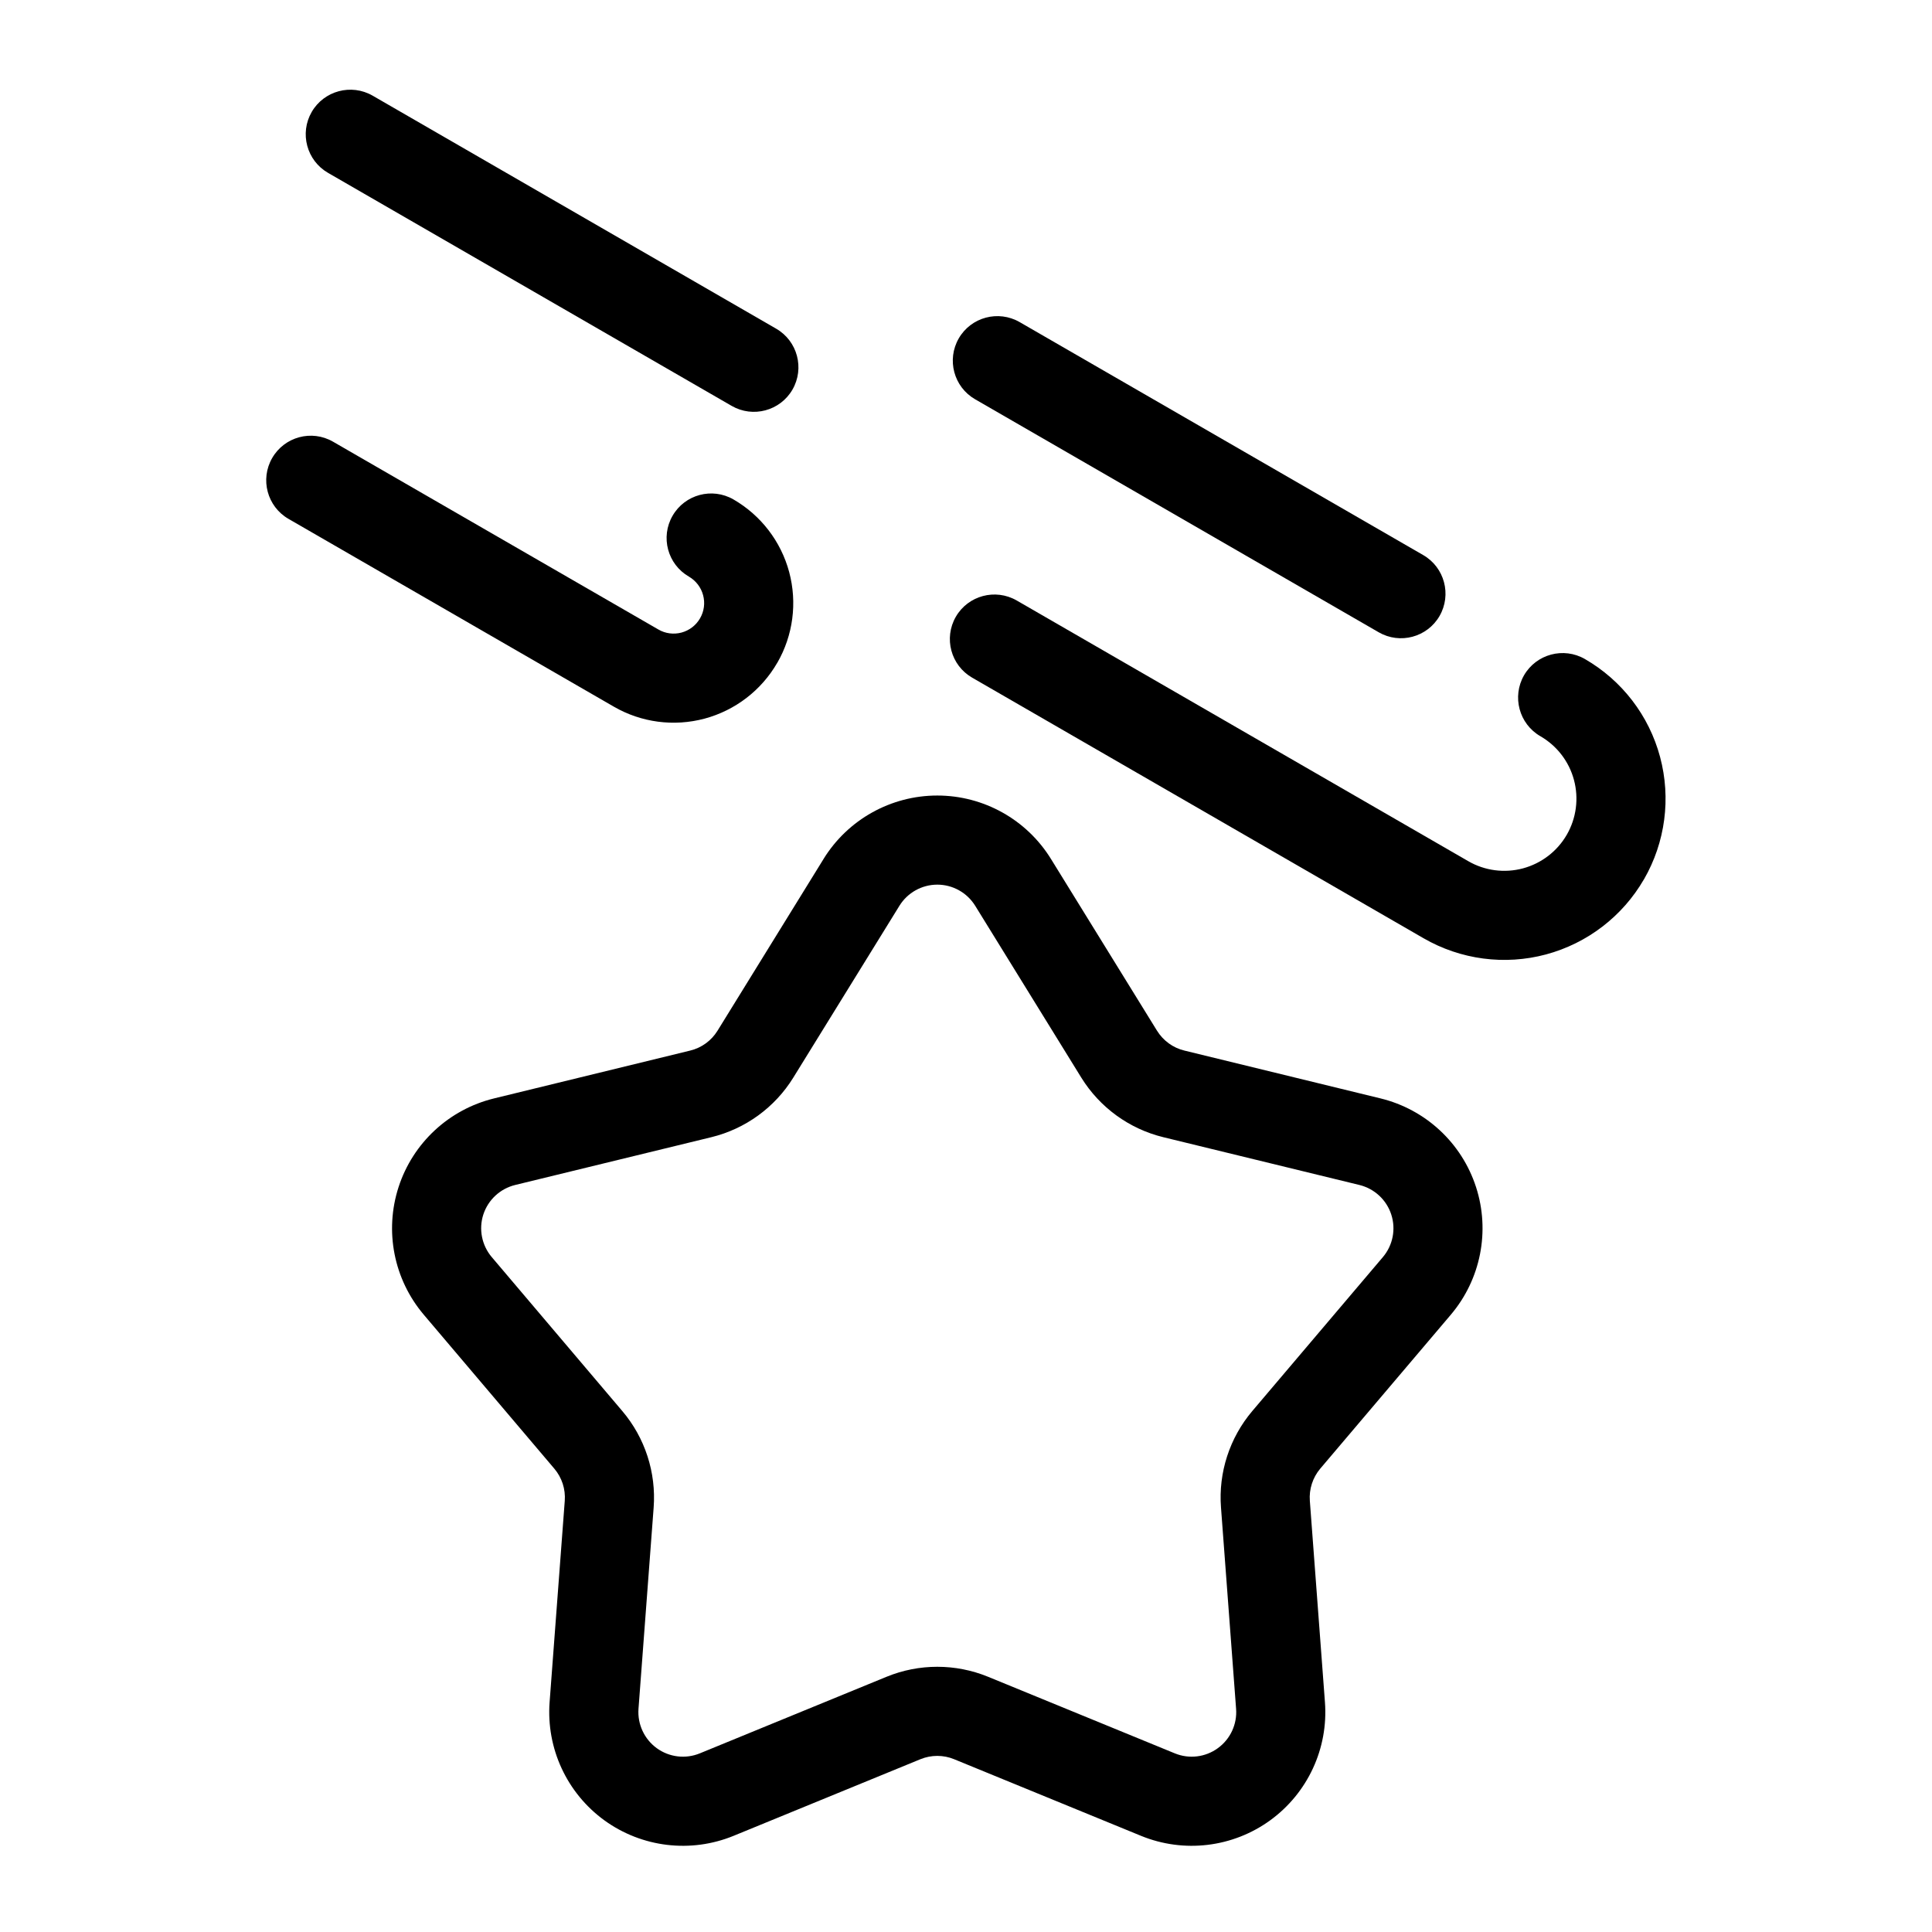
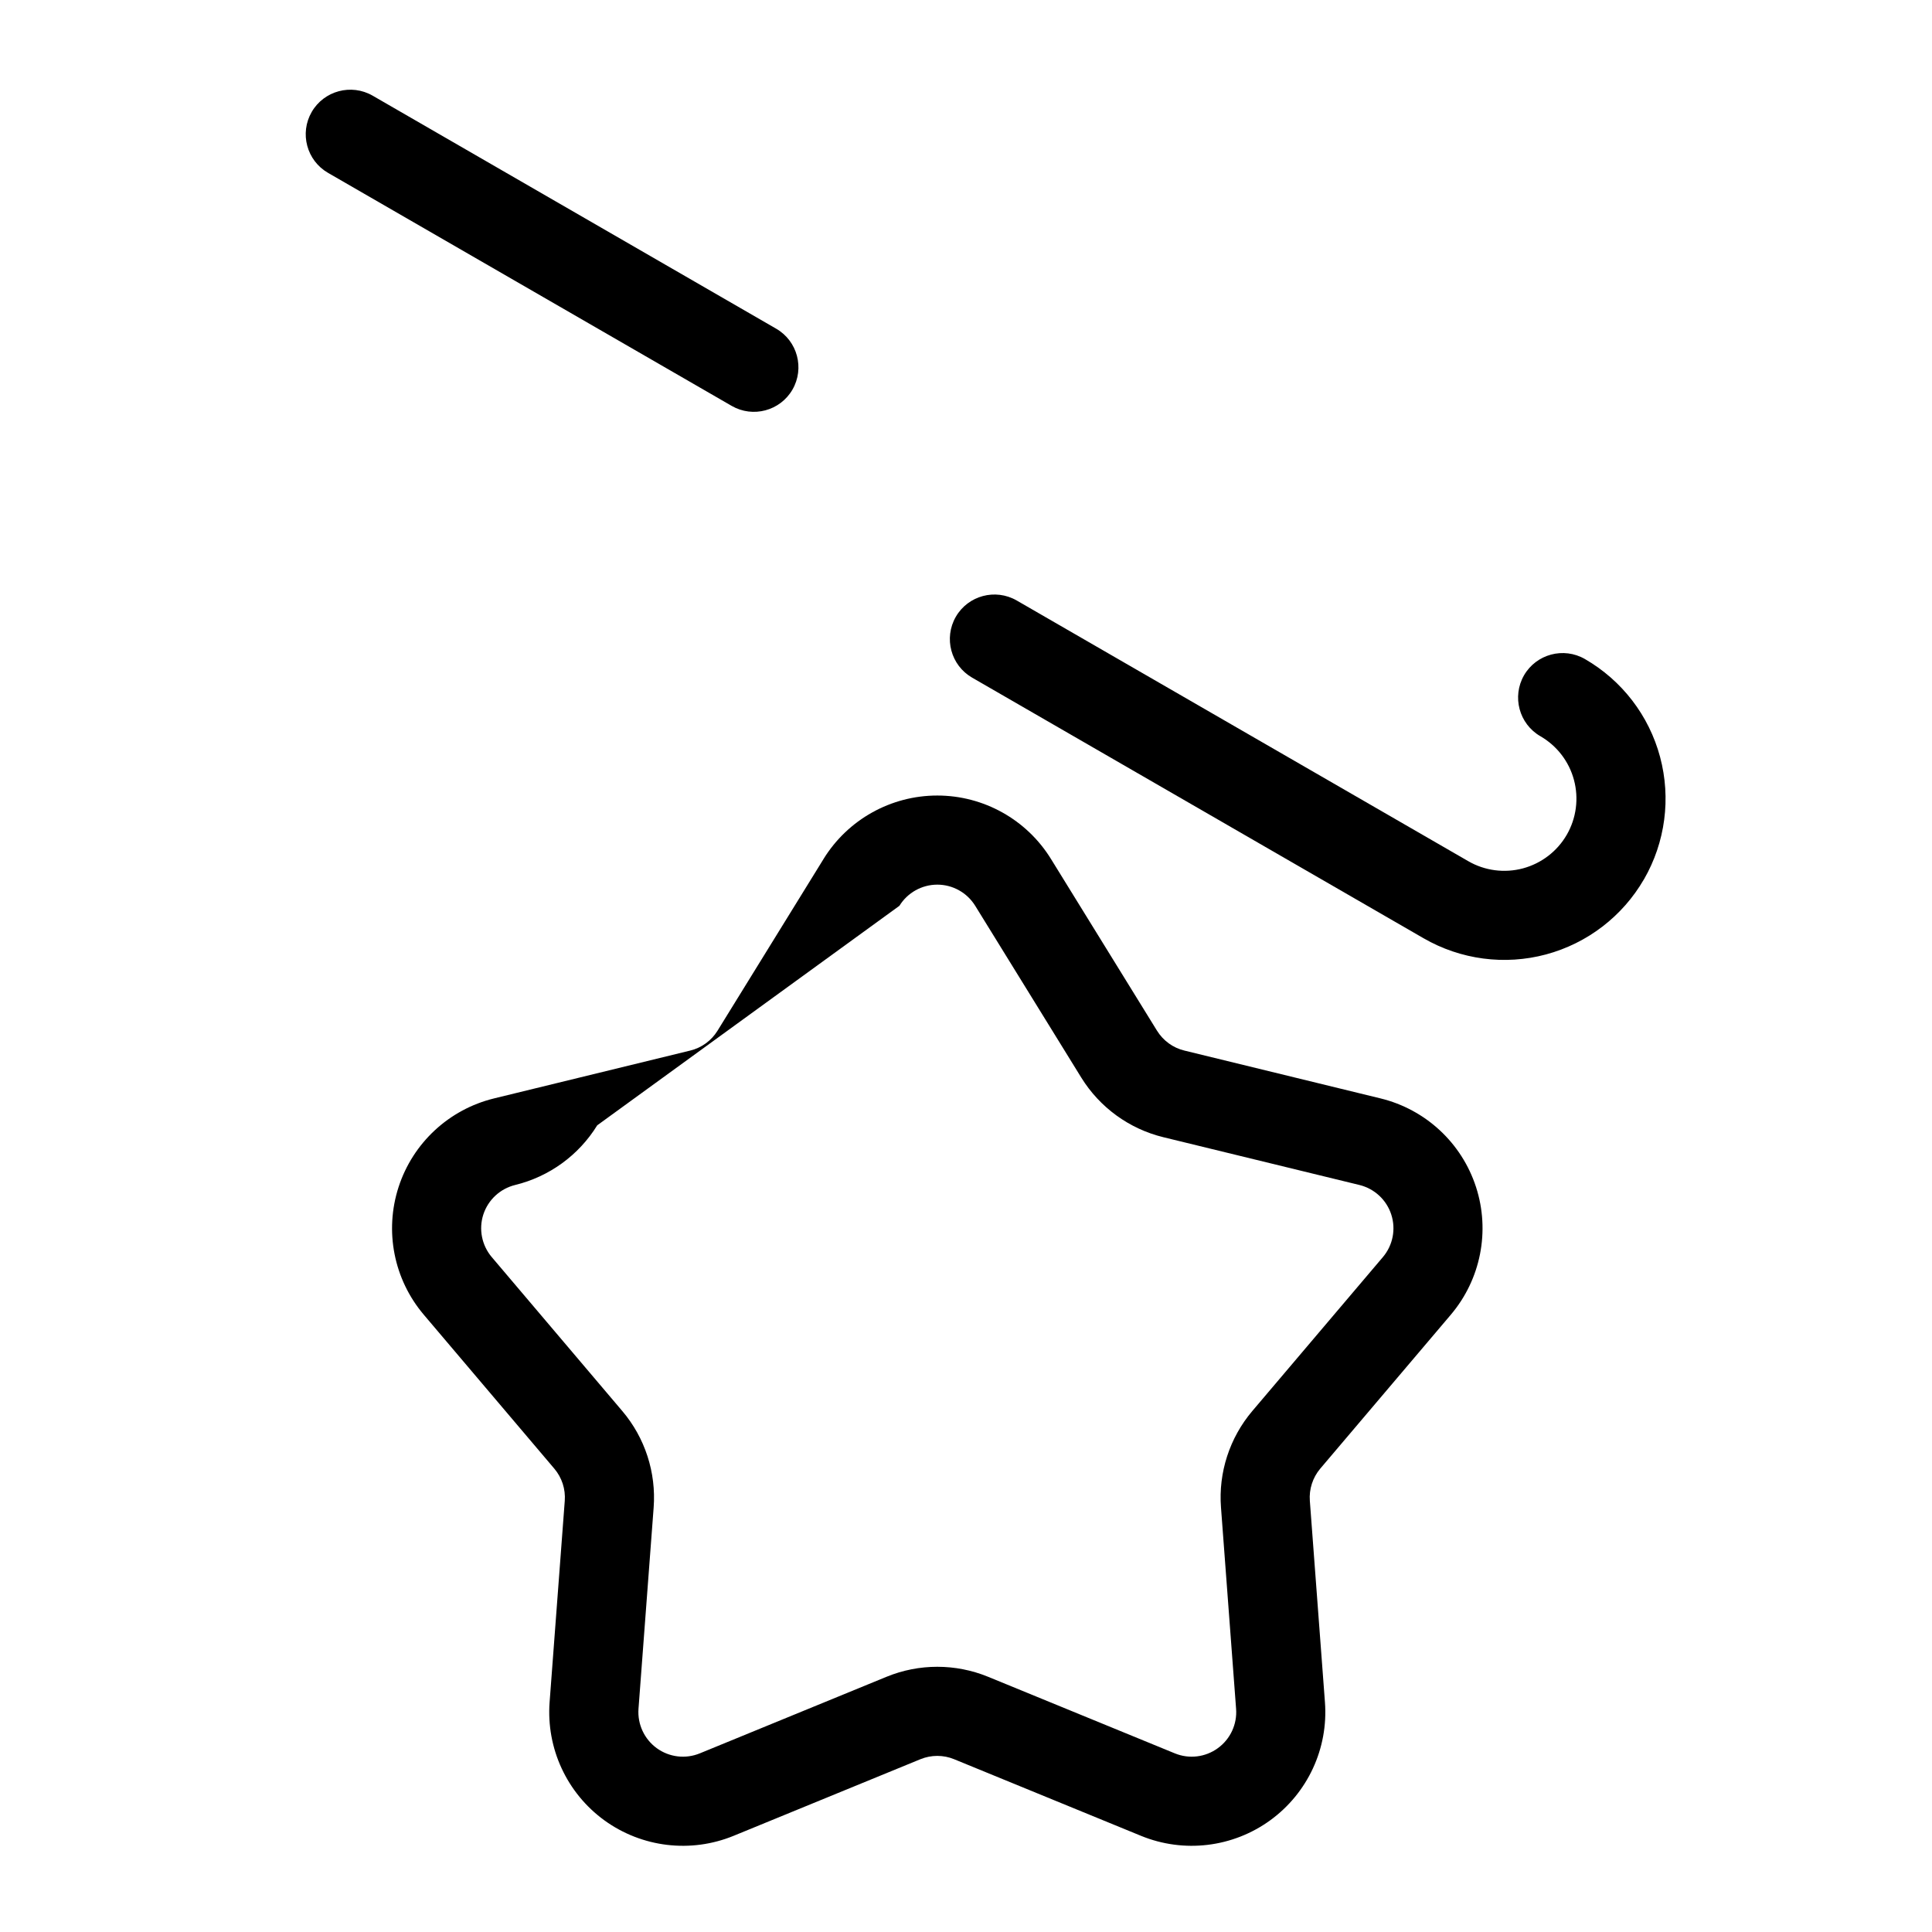
<svg xmlns="http://www.w3.org/2000/svg" fill="#000000" width="800px" height="800px" version="1.1" viewBox="144 144 512 512">
  <g fill-rule="evenodd">
    <path d="m579.67 377.03c5.668-9.824 7.195-21.492 4.266-32.434-2.93-10.957-10.094-20.277-19.918-25.945-5.637-3.258-12.879-1.324-16.137 4.312-3.242 5.652-1.309 12.879 4.328 16.137 4.394 2.535 7.606 6.707 8.91 11.602 1.309 4.894 0.629 10.125-1.906 14.516-2.535 4.394-6.723 7.59-11.617 8.91-4.894 1.309-10.125 0.629-14.516-1.922l-119.64-69.07c-5.652-3.258-12.879-1.324-16.137 4.312-3.258 5.652-1.324 12.879 4.328 16.137 0 0 84.121 48.57 119.64 69.07 9.824 5.668 21.492 7.211 32.434 4.281 10.957-2.945 20.293-10.109 25.961-19.918z" />
-     <path d="m349.98 319.67c4.203-7.273 5.336-15.934 3.164-24.059s-7.496-15.051-14.77-19.254c-5.652-3.258-12.879-1.324-16.137 4.328-3.258 5.637-1.324 12.863 4.328 16.121 1.859 1.086 3.211 2.852 3.762 4.914 0.566 2.078 0.27 4.281-0.805 6.141-1.07 1.859-2.832 3.211-4.914 3.777-2.078 0.551-4.281 0.27-6.141-0.82l-86.215-49.766c-5.637-3.258-12.863-1.324-16.121 4.328-3.258 5.637-1.324 12.863 4.312 16.121 0 0 63.371 36.59 86.215 49.766 7.289 4.219 15.934 5.352 24.059 3.18 8.125-2.188 15.051-7.496 19.254-14.785z" />
    <path d="m349.7 231.11-106.96-61.766c-5.652-3.242-12.879-1.309-16.137 4.328s-1.324 12.879 4.328 16.137l106.96 61.75c5.637 3.258 12.863 1.324 16.121-4.312 3.258-5.652 1.324-12.879-4.312-16.137z" />
-     <path d="m521.18 291.11-106.96-61.75c-5.652-3.258-12.879-1.324-16.137 4.312-3.258 5.652-1.324 12.879 4.328 16.137l106.96 61.75c5.637 3.258 12.863 1.324 16.121-4.312 3.258-5.652 1.324-12.879-4.312-16.137z" />
-     <path d="m362.25 371.64-28.102 45.516c-1.621 2.629-4.234 4.535-7.242 5.258l-51.973 12.676c-11.934 2.914-21.508 11.793-25.301 23.473-3.793 11.684-1.273 24.48 6.676 33.852l34.59 40.793c2.016 2.379 3.008 5.434 2.769 8.535l-4.016 53.34c-0.914 12.25 4.566 24.09 14.5 31.316 9.949 7.211 22.906 8.77 34.273 4.109l49.484-20.293c2.883-1.18 6.094-1.18 8.957 0l49.5 20.293c11.367 4.66 24.324 3.102 34.258-4.109 9.934-7.227 15.43-19.066 14.5-31.316l-4-53.34c-0.234-3.102 0.754-6.156 2.754-8.535l34.605-40.793c7.934-9.367 10.469-22.168 6.676-33.852s-13.367-20.562-25.301-23.473l-51.973-12.676c-3.023-0.723-5.621-2.629-7.258-5.258l-28.102-45.516c-6.453-10.453-17.855-16.816-30.133-16.816-12.281 0-23.695 6.359-30.148 16.816zm20.105 12.406c2.141-3.481 5.953-5.606 10.043-5.606 4.094 0 7.887 2.125 10.043 5.606 0 0 28.102 45.516 28.102 45.516 4.894 7.918 12.707 13.602 21.758 15.809l51.957 12.66c3.984 0.977 7.18 3.938 8.438 7.824 1.273 3.891 0.426 8.172-2.219 11.289 0 0-34.605 40.793-34.605 40.793-6.016 7.102-9.004 16.297-8.297 25.566l4 53.34c0.316 4.078-1.512 8.031-4.832 10.438-3.305 2.41-7.621 2.93-11.414 1.371l-49.484-20.293c-8.629-3.527-18.277-3.527-26.891 0l-49.484 20.293c-3.793 1.559-8.109 1.039-11.43-1.371-3.305-2.41-5.133-6.359-4.832-10.438 0 0 4.016-53.34 4.016-53.34 0.691-9.273-2.281-18.469-8.312-25.566 0 0-34.59-40.793-34.59-40.793-2.644-3.117-3.496-7.398-2.234-11.289 1.273-3.891 4.457-6.848 8.438-7.824l51.973-12.66c9.035-2.203 16.863-7.887 21.742-15.809z" />
+     <path d="m362.25 371.64-28.102 45.516c-1.621 2.629-4.234 4.535-7.242 5.258l-51.973 12.676c-11.934 2.914-21.508 11.793-25.301 23.473-3.793 11.684-1.273 24.48 6.676 33.852l34.59 40.793c2.016 2.379 3.008 5.434 2.769 8.535l-4.016 53.34c-0.914 12.25 4.566 24.09 14.5 31.316 9.949 7.211 22.906 8.77 34.273 4.109l49.484-20.293c2.883-1.18 6.094-1.18 8.957 0l49.5 20.293c11.367 4.66 24.324 3.102 34.258-4.109 9.934-7.227 15.43-19.066 14.5-31.316l-4-53.34c-0.234-3.102 0.754-6.156 2.754-8.535l34.605-40.793c7.934-9.367 10.469-22.168 6.676-33.852s-13.367-20.562-25.301-23.473l-51.973-12.676c-3.023-0.723-5.621-2.629-7.258-5.258l-28.102-45.516c-6.453-10.453-17.855-16.816-30.133-16.816-12.281 0-23.695 6.359-30.148 16.816zm20.105 12.406c2.141-3.481 5.953-5.606 10.043-5.606 4.094 0 7.887 2.125 10.043 5.606 0 0 28.102 45.516 28.102 45.516 4.894 7.918 12.707 13.602 21.758 15.809l51.957 12.66c3.984 0.977 7.18 3.938 8.438 7.824 1.273 3.891 0.426 8.172-2.219 11.289 0 0-34.605 40.793-34.605 40.793-6.016 7.102-9.004 16.297-8.297 25.566l4 53.34c0.316 4.078-1.512 8.031-4.832 10.438-3.305 2.41-7.621 2.93-11.414 1.371l-49.484-20.293c-8.629-3.527-18.277-3.527-26.891 0l-49.484 20.293c-3.793 1.559-8.109 1.039-11.43-1.371-3.305-2.41-5.133-6.359-4.832-10.438 0 0 4.016-53.34 4.016-53.34 0.691-9.273-2.281-18.469-8.312-25.566 0 0-34.59-40.793-34.59-40.793-2.644-3.117-3.496-7.398-2.234-11.289 1.273-3.891 4.457-6.848 8.438-7.824c9.035-2.203 16.863-7.887 21.742-15.809z" />
  </g>
</svg>